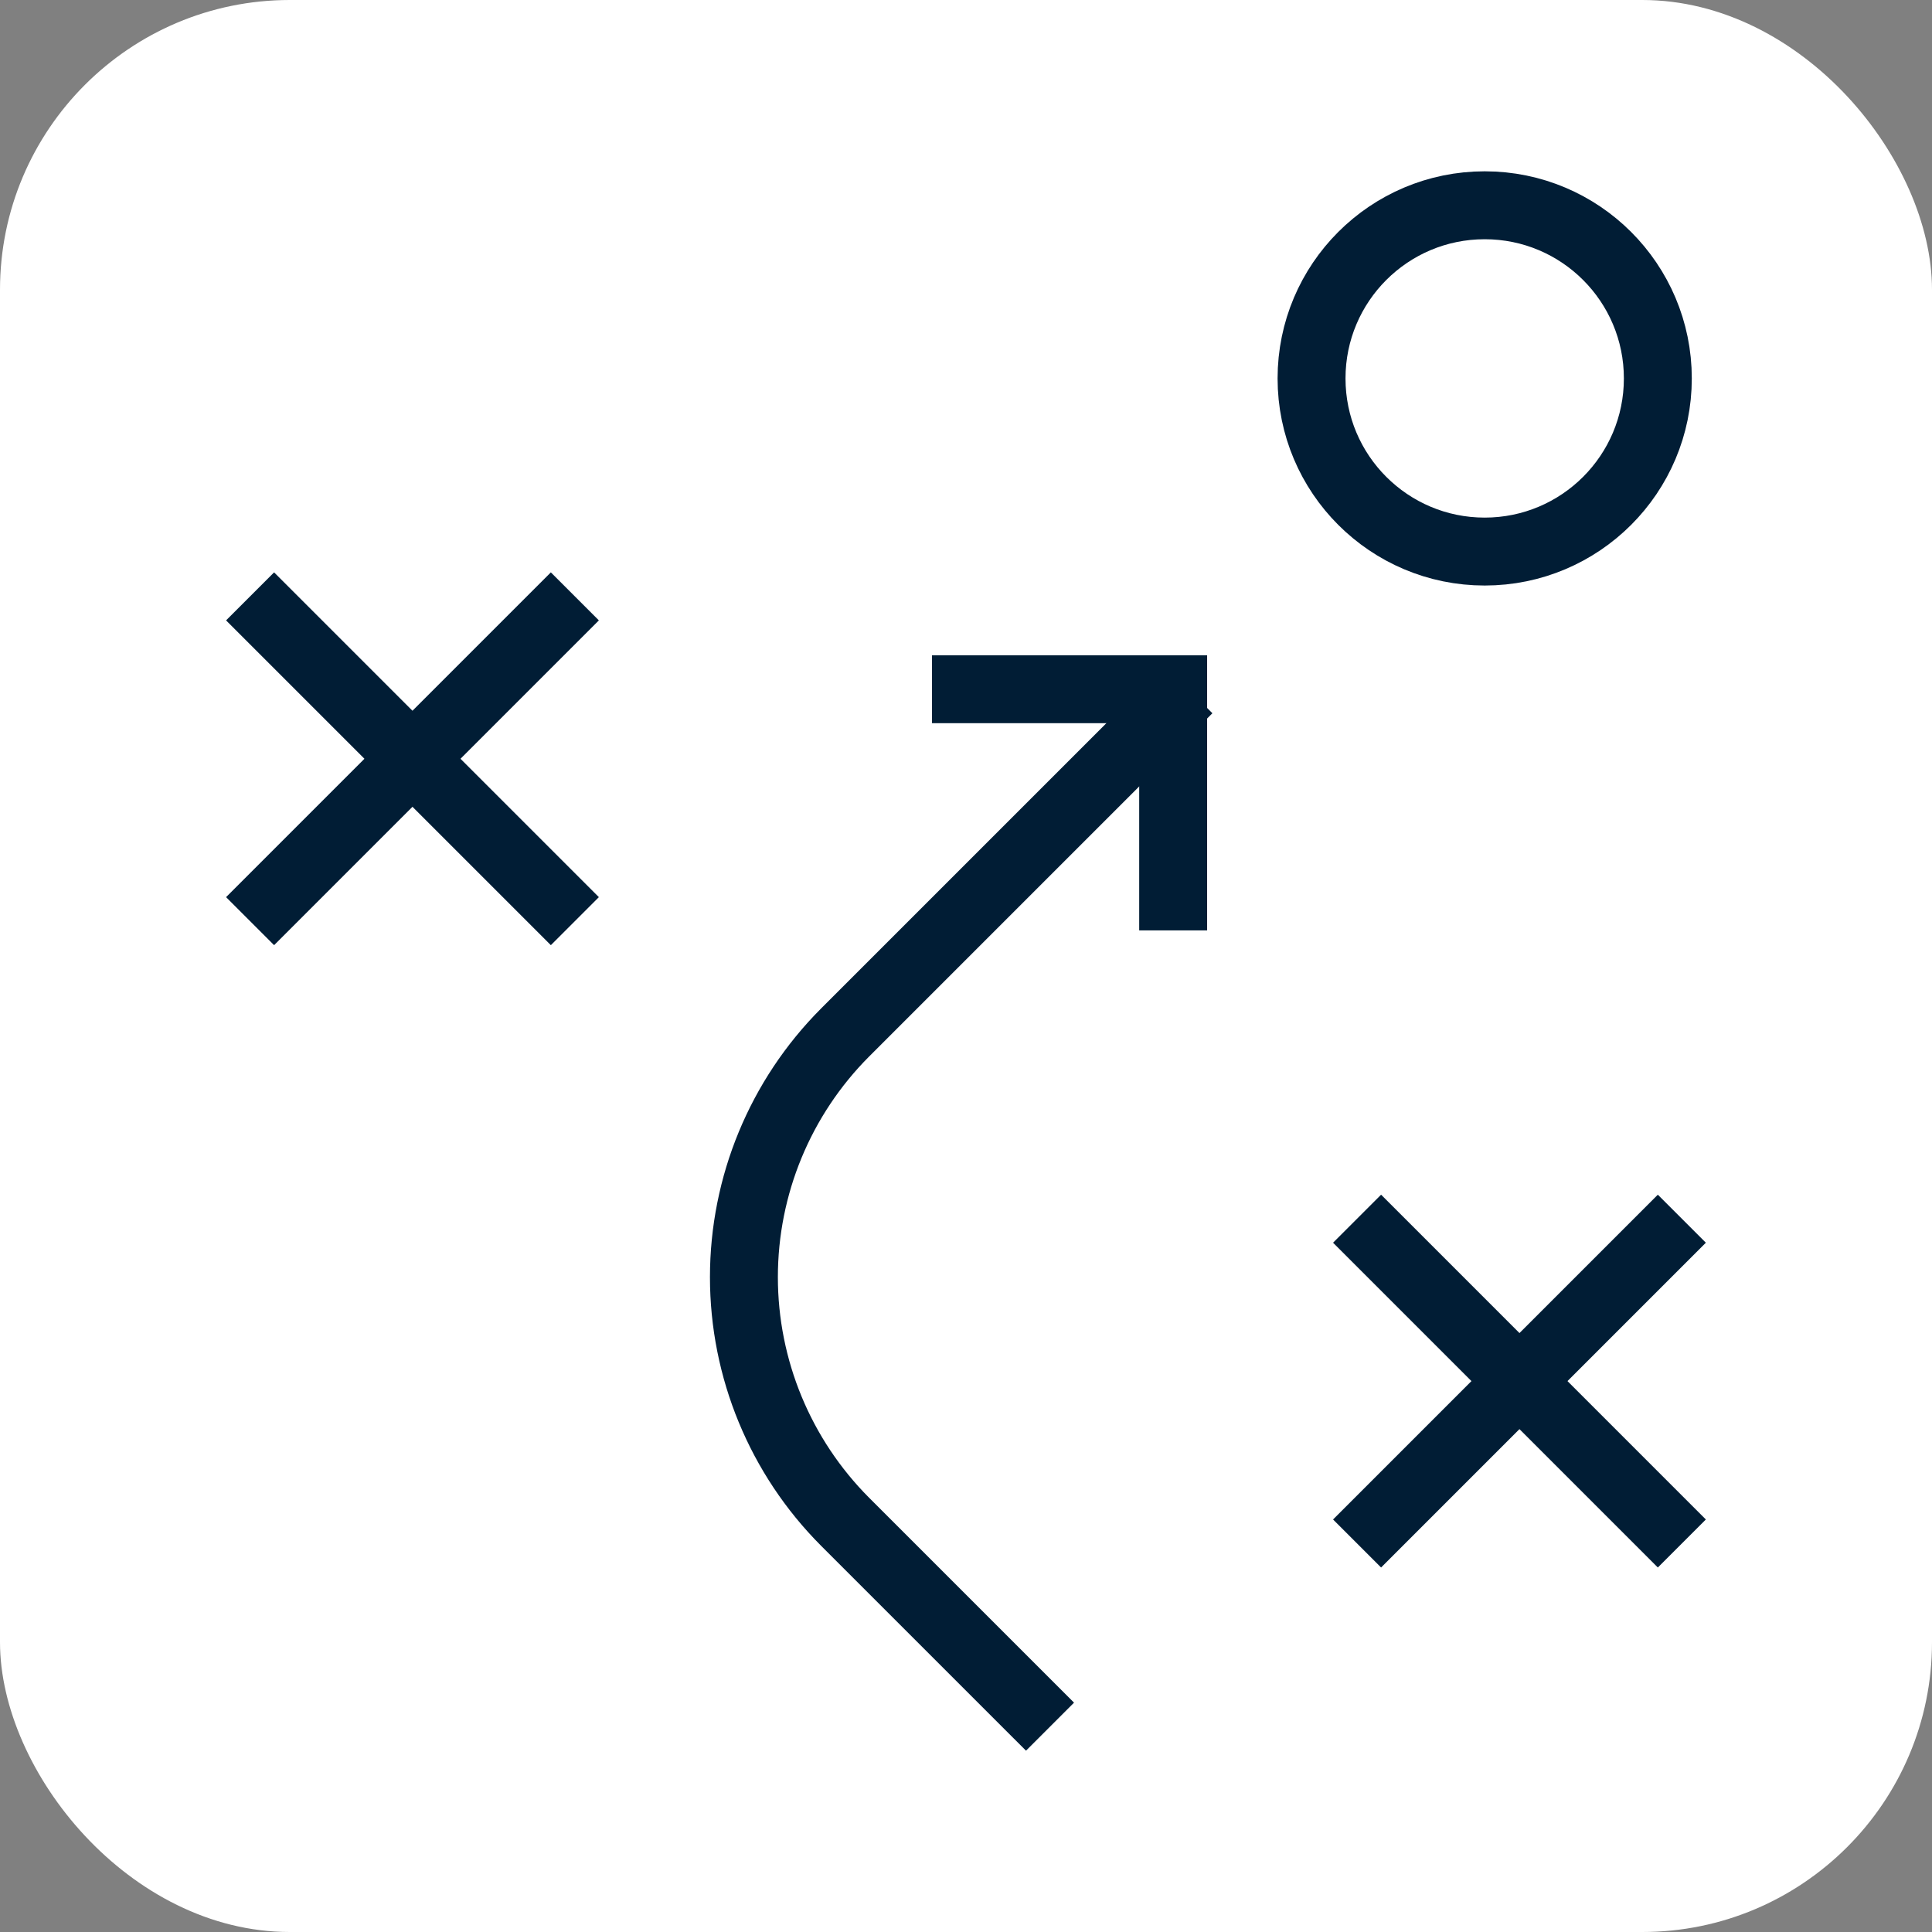
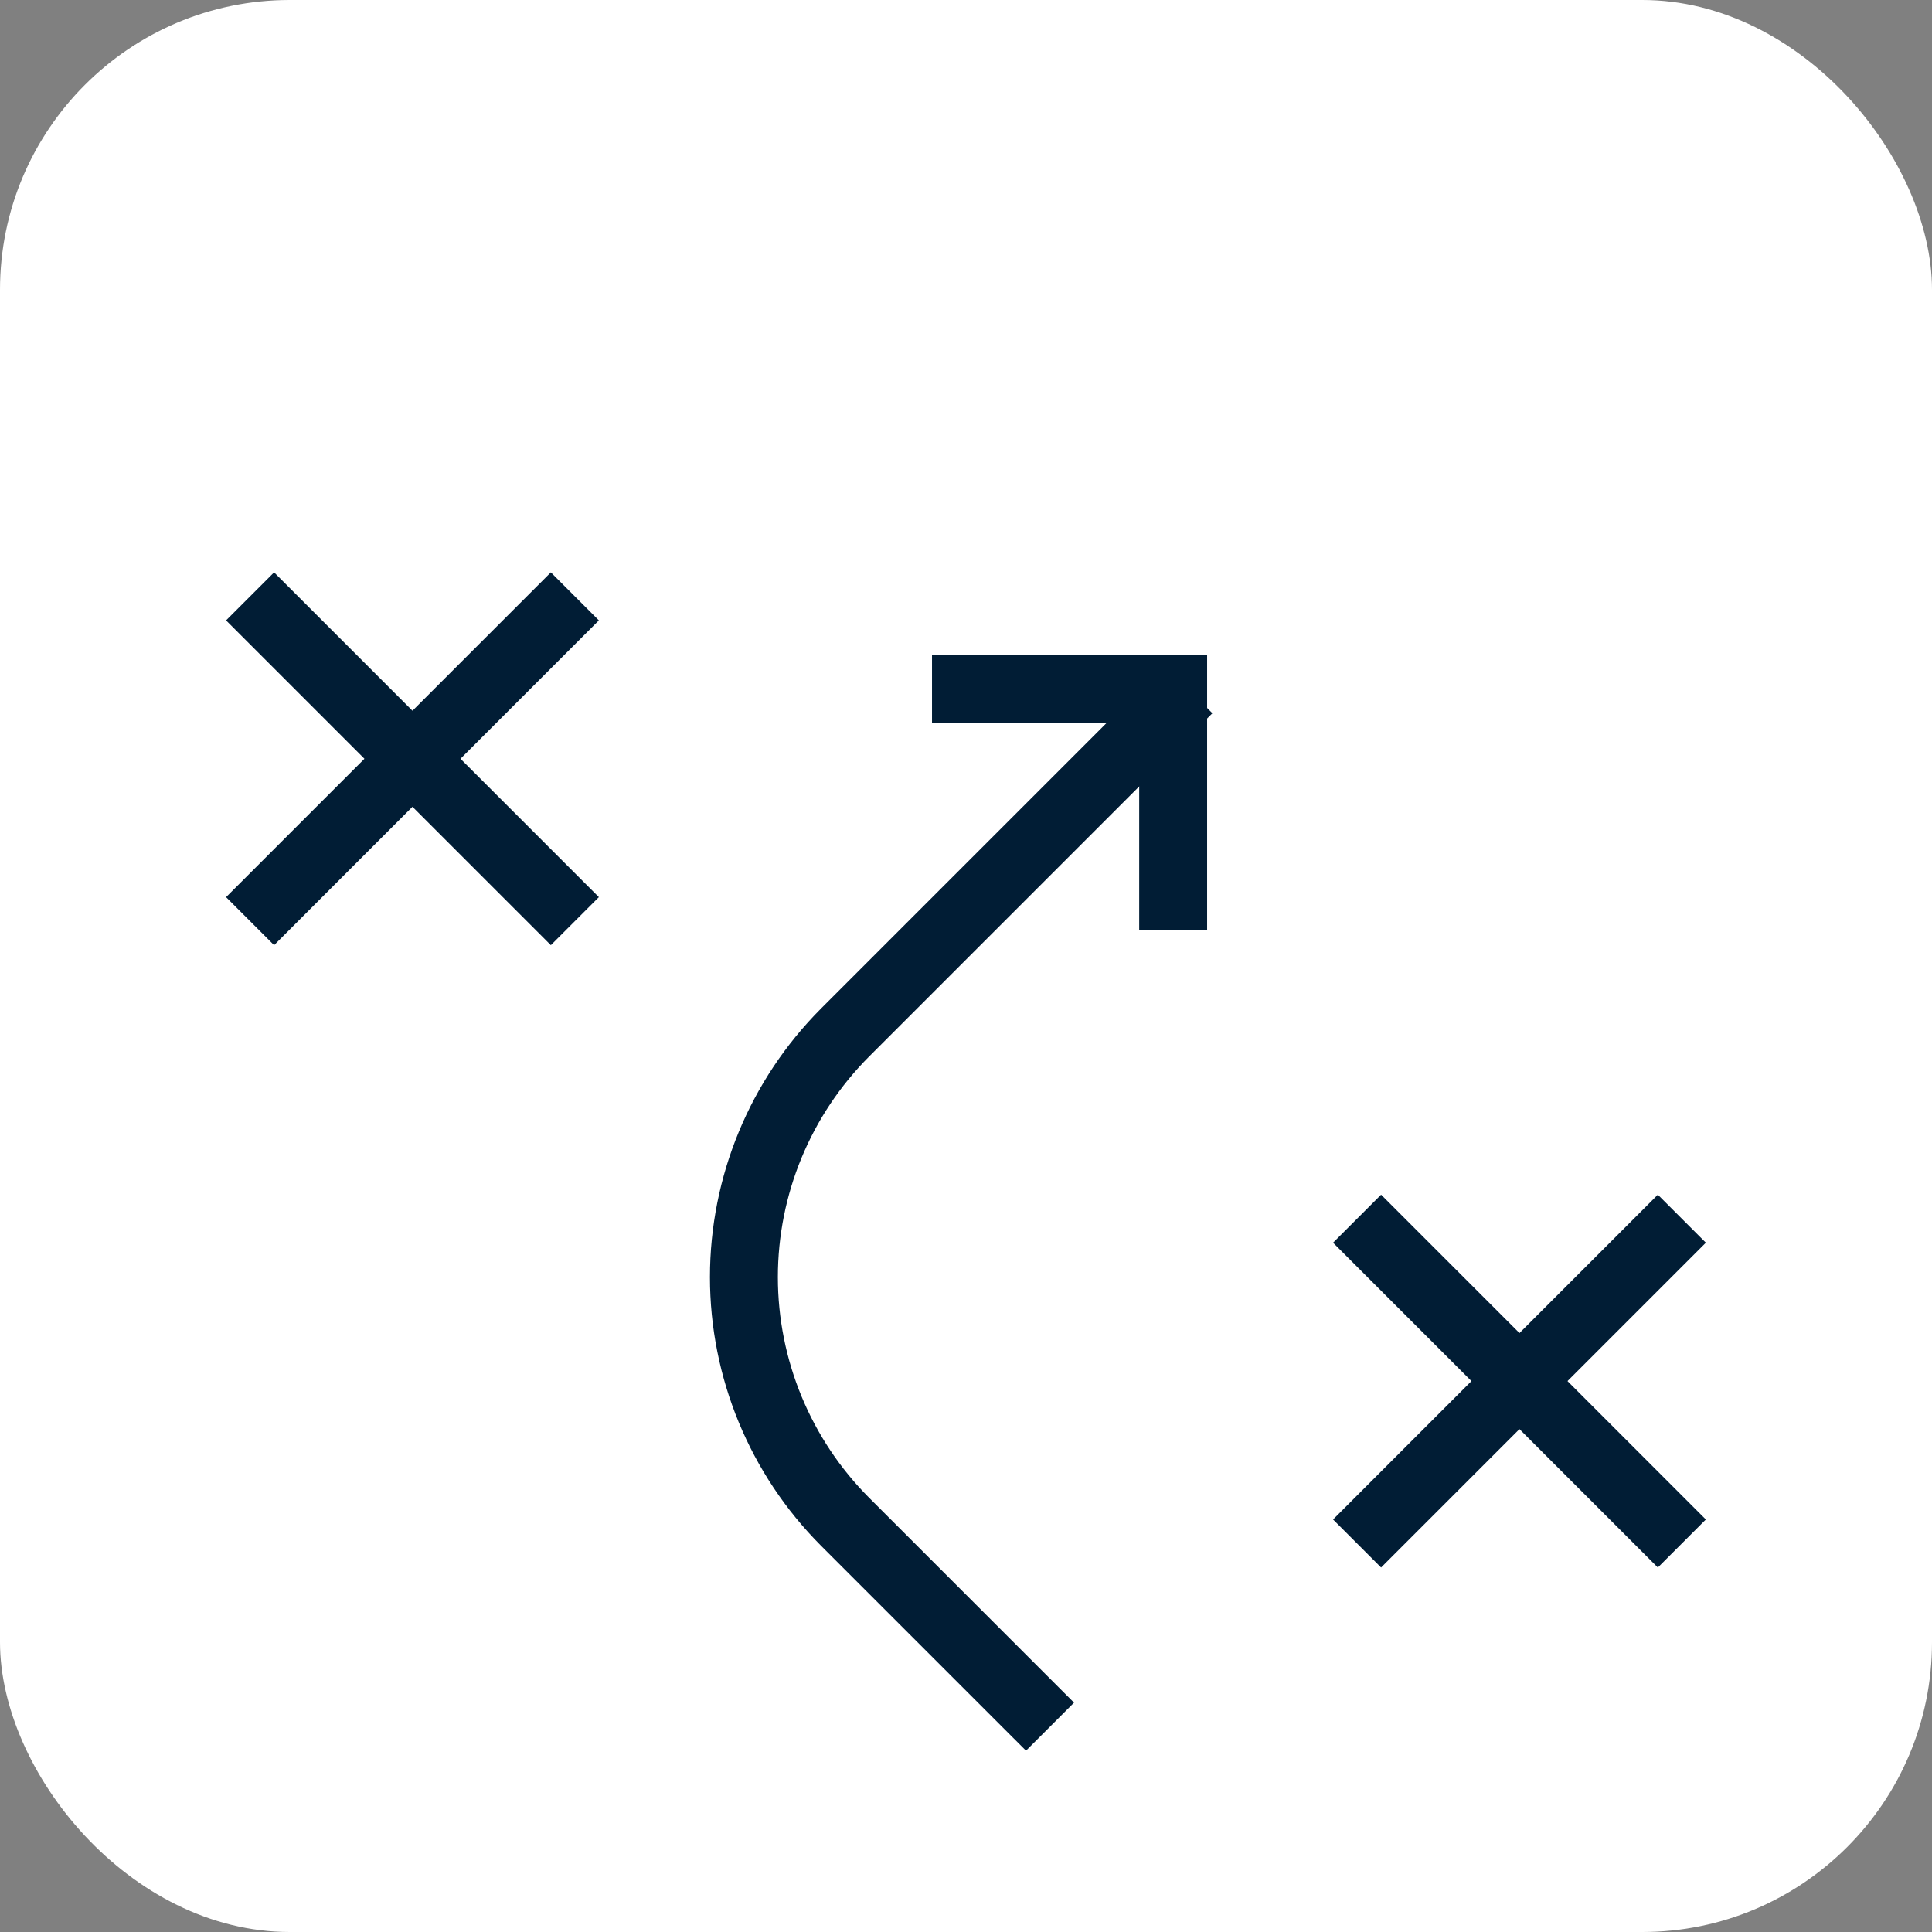
<svg xmlns="http://www.w3.org/2000/svg" version="1.1" width="1000" height="1000">
  <rect width="100%" height="100%" fill="#808080" stroke="none" />
  <g clip-path="url(#SvgjsClipPath1062)">
    <rect width="1000" height="1000" fill="#ffffff" />
    <g transform="matrix(7.031,0,0,7.031,50,50)">
      <svg version="1.1" width="128" height="128">
        <svg width="128" height="128" viewBox="0 0 128 128" fill="none">
-           <path d="M102.187 33.493C109.226 33.493 114.933 27.787 114.933 20.747C114.933 13.707 109.226 8 102.187 8C95.147 8 89.44 13.707 89.44 20.747C89.44 27.787 95.147 33.493 102.187 33.493Z" stroke="#011D35" stroke-width="5" stroke-miterlimit="10" stroke-linecap="square" />
          <path d="M13.067 38.56L33.44 58.933" stroke="#011D35" stroke-width="5" stroke-miterlimit="10" stroke-linecap="square" />
          <path d="M33.44 38.56L13.067 58.933" stroke="#011D35" stroke-width="5" stroke-miterlimit="10" stroke-linecap="square" />
          <path d="M94.56 84.373L114.933 104.747" stroke="#011D35" stroke-width="5" stroke-miterlimit="10" stroke-linecap="square" />
          <path d="M114.933 84.373L94.56 104.747" stroke="#011D35" stroke-width="5" stroke-miterlimit="10" stroke-linecap="square" />
          <path d="M80.373 43.627L55.093 68.907C50.329 73.686 47.653 80.158 47.653 86.907C47.653 93.655 50.329 100.128 55.093 104.907L70.187 120" stroke="#011D35" stroke-width="5" stroke-miterlimit="10" />
          <path d="M64 43.627H79.253V58.88" stroke="#011D35" stroke-width="5" stroke-miterlimit="10" stroke-linecap="square" />
        </svg>
      </svg>
    </g>
  </g>
  <defs>
    <clipPath id="SvgjsClipPath1062">
      <rect width="1000" height="1000" x="0" y="0" rx="150" ry="150" />
    </clipPath>
  </defs>
</svg>